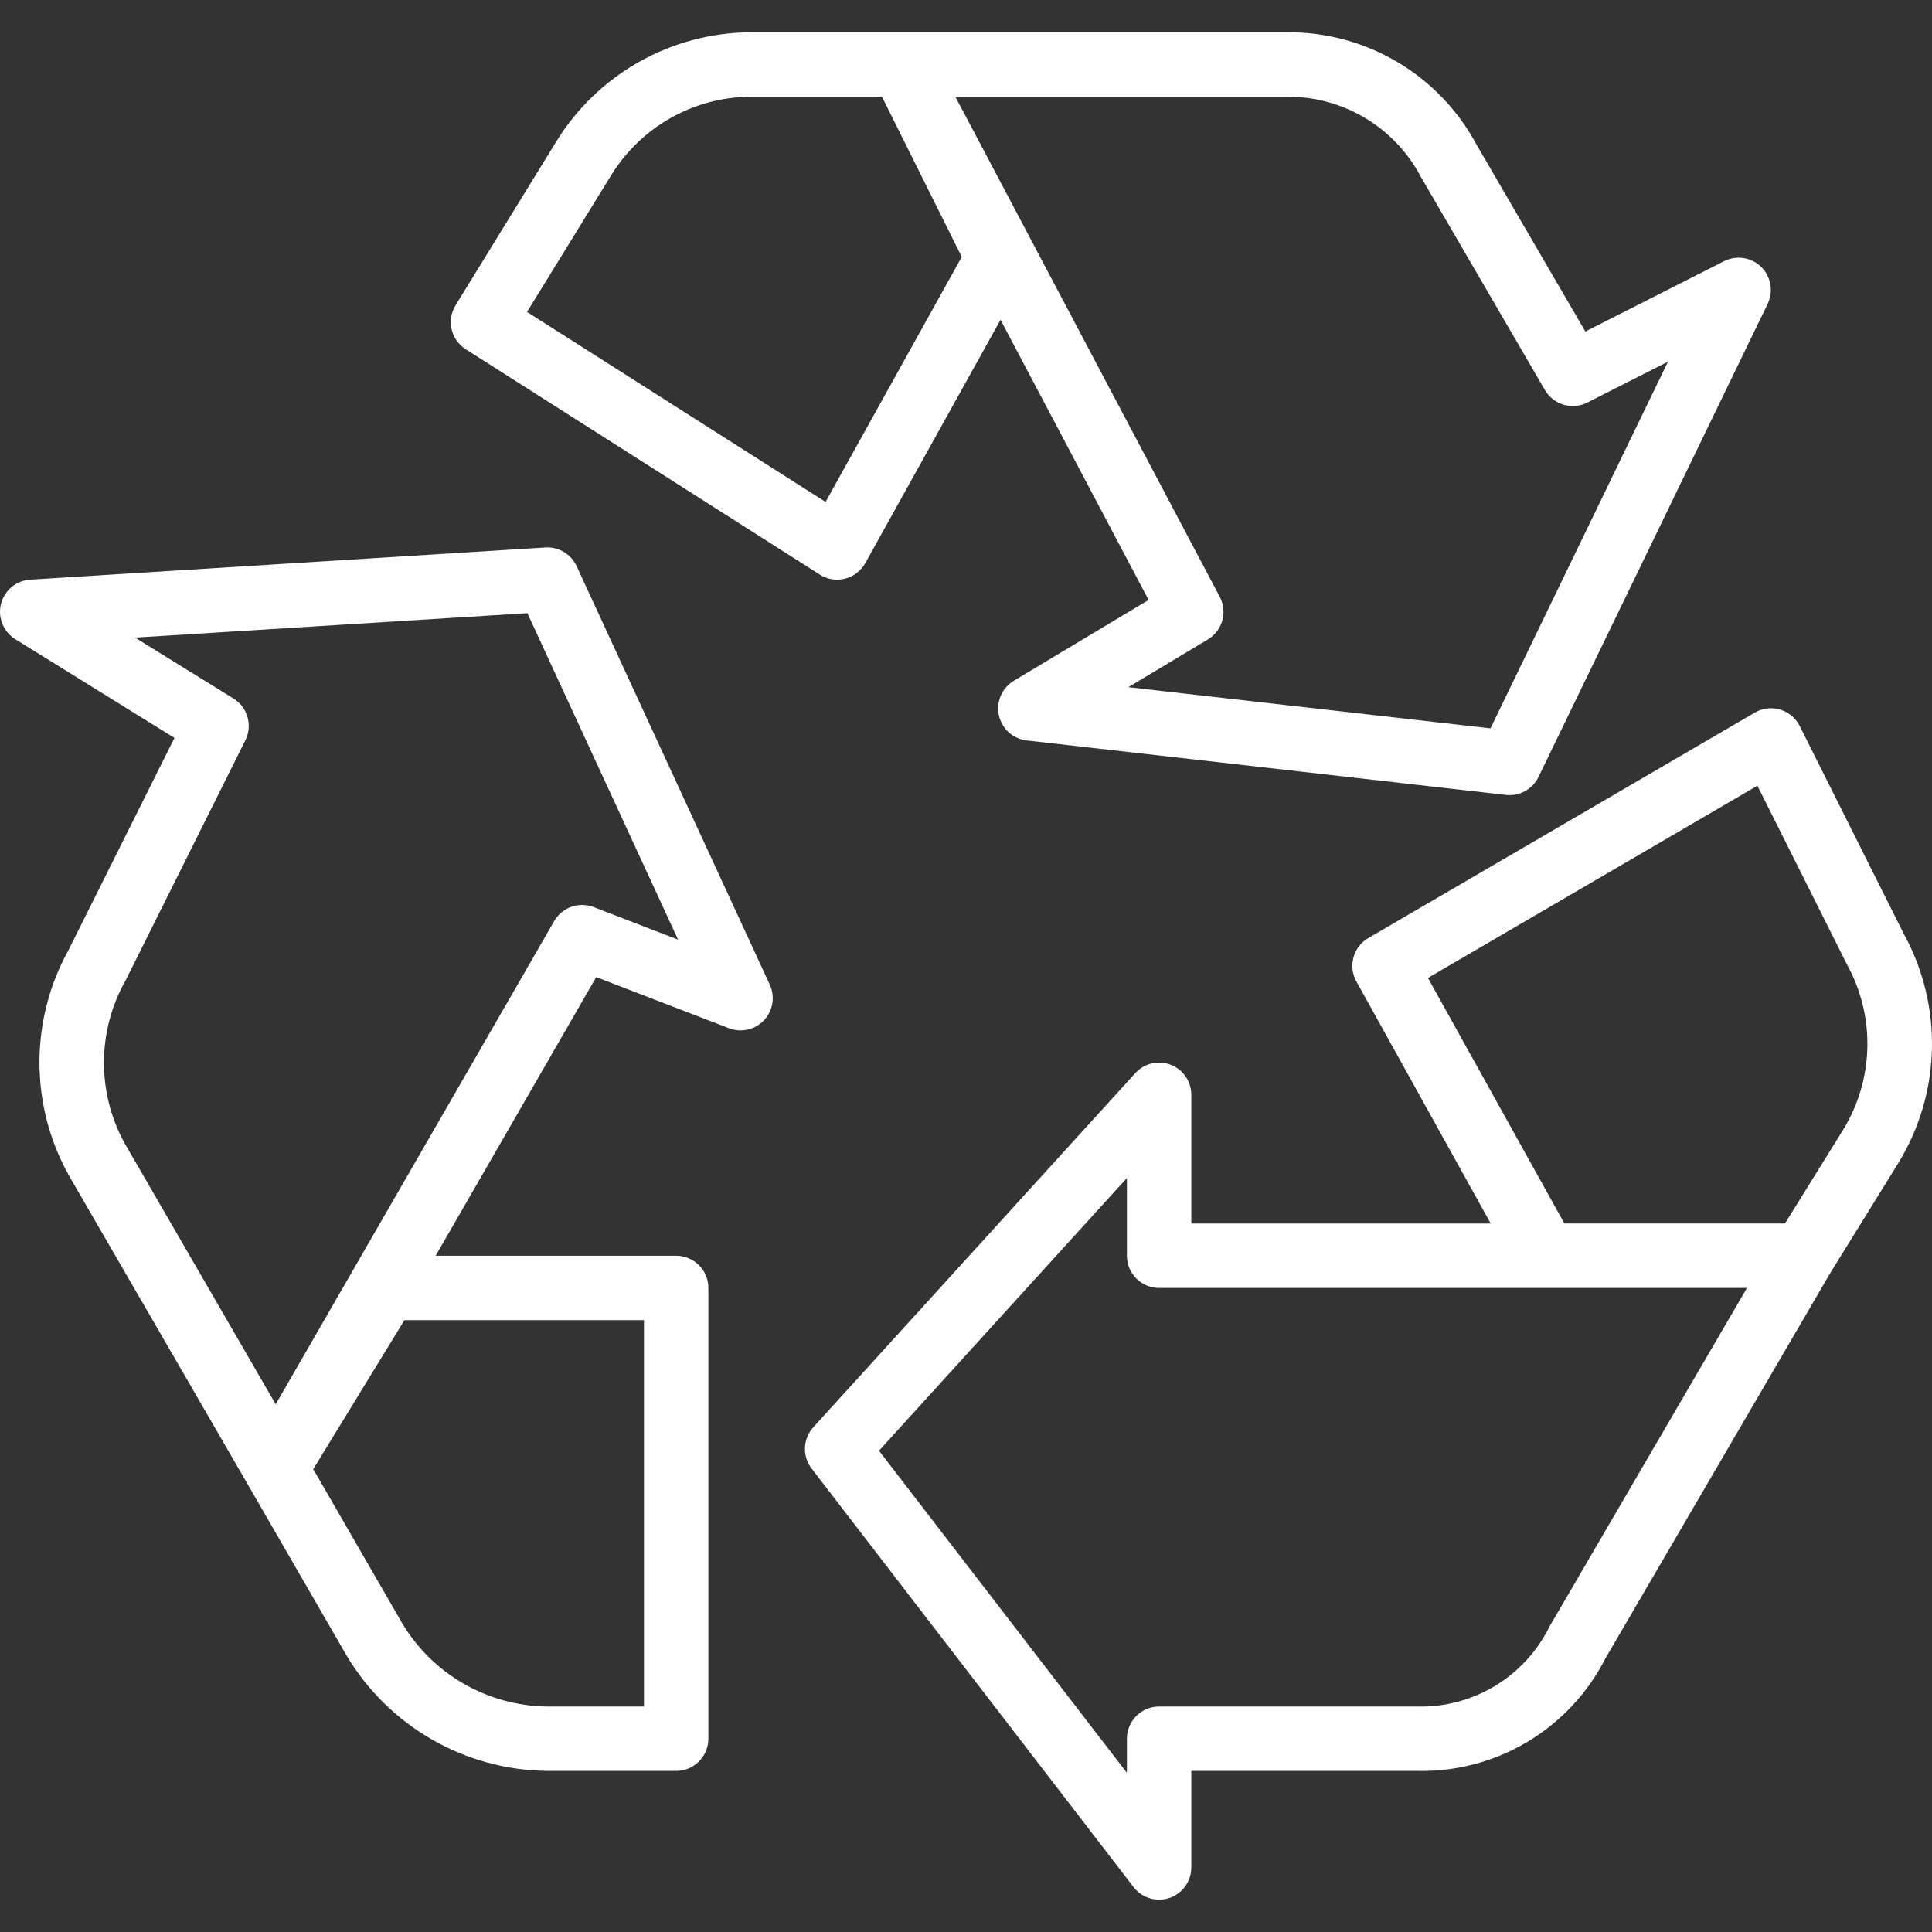
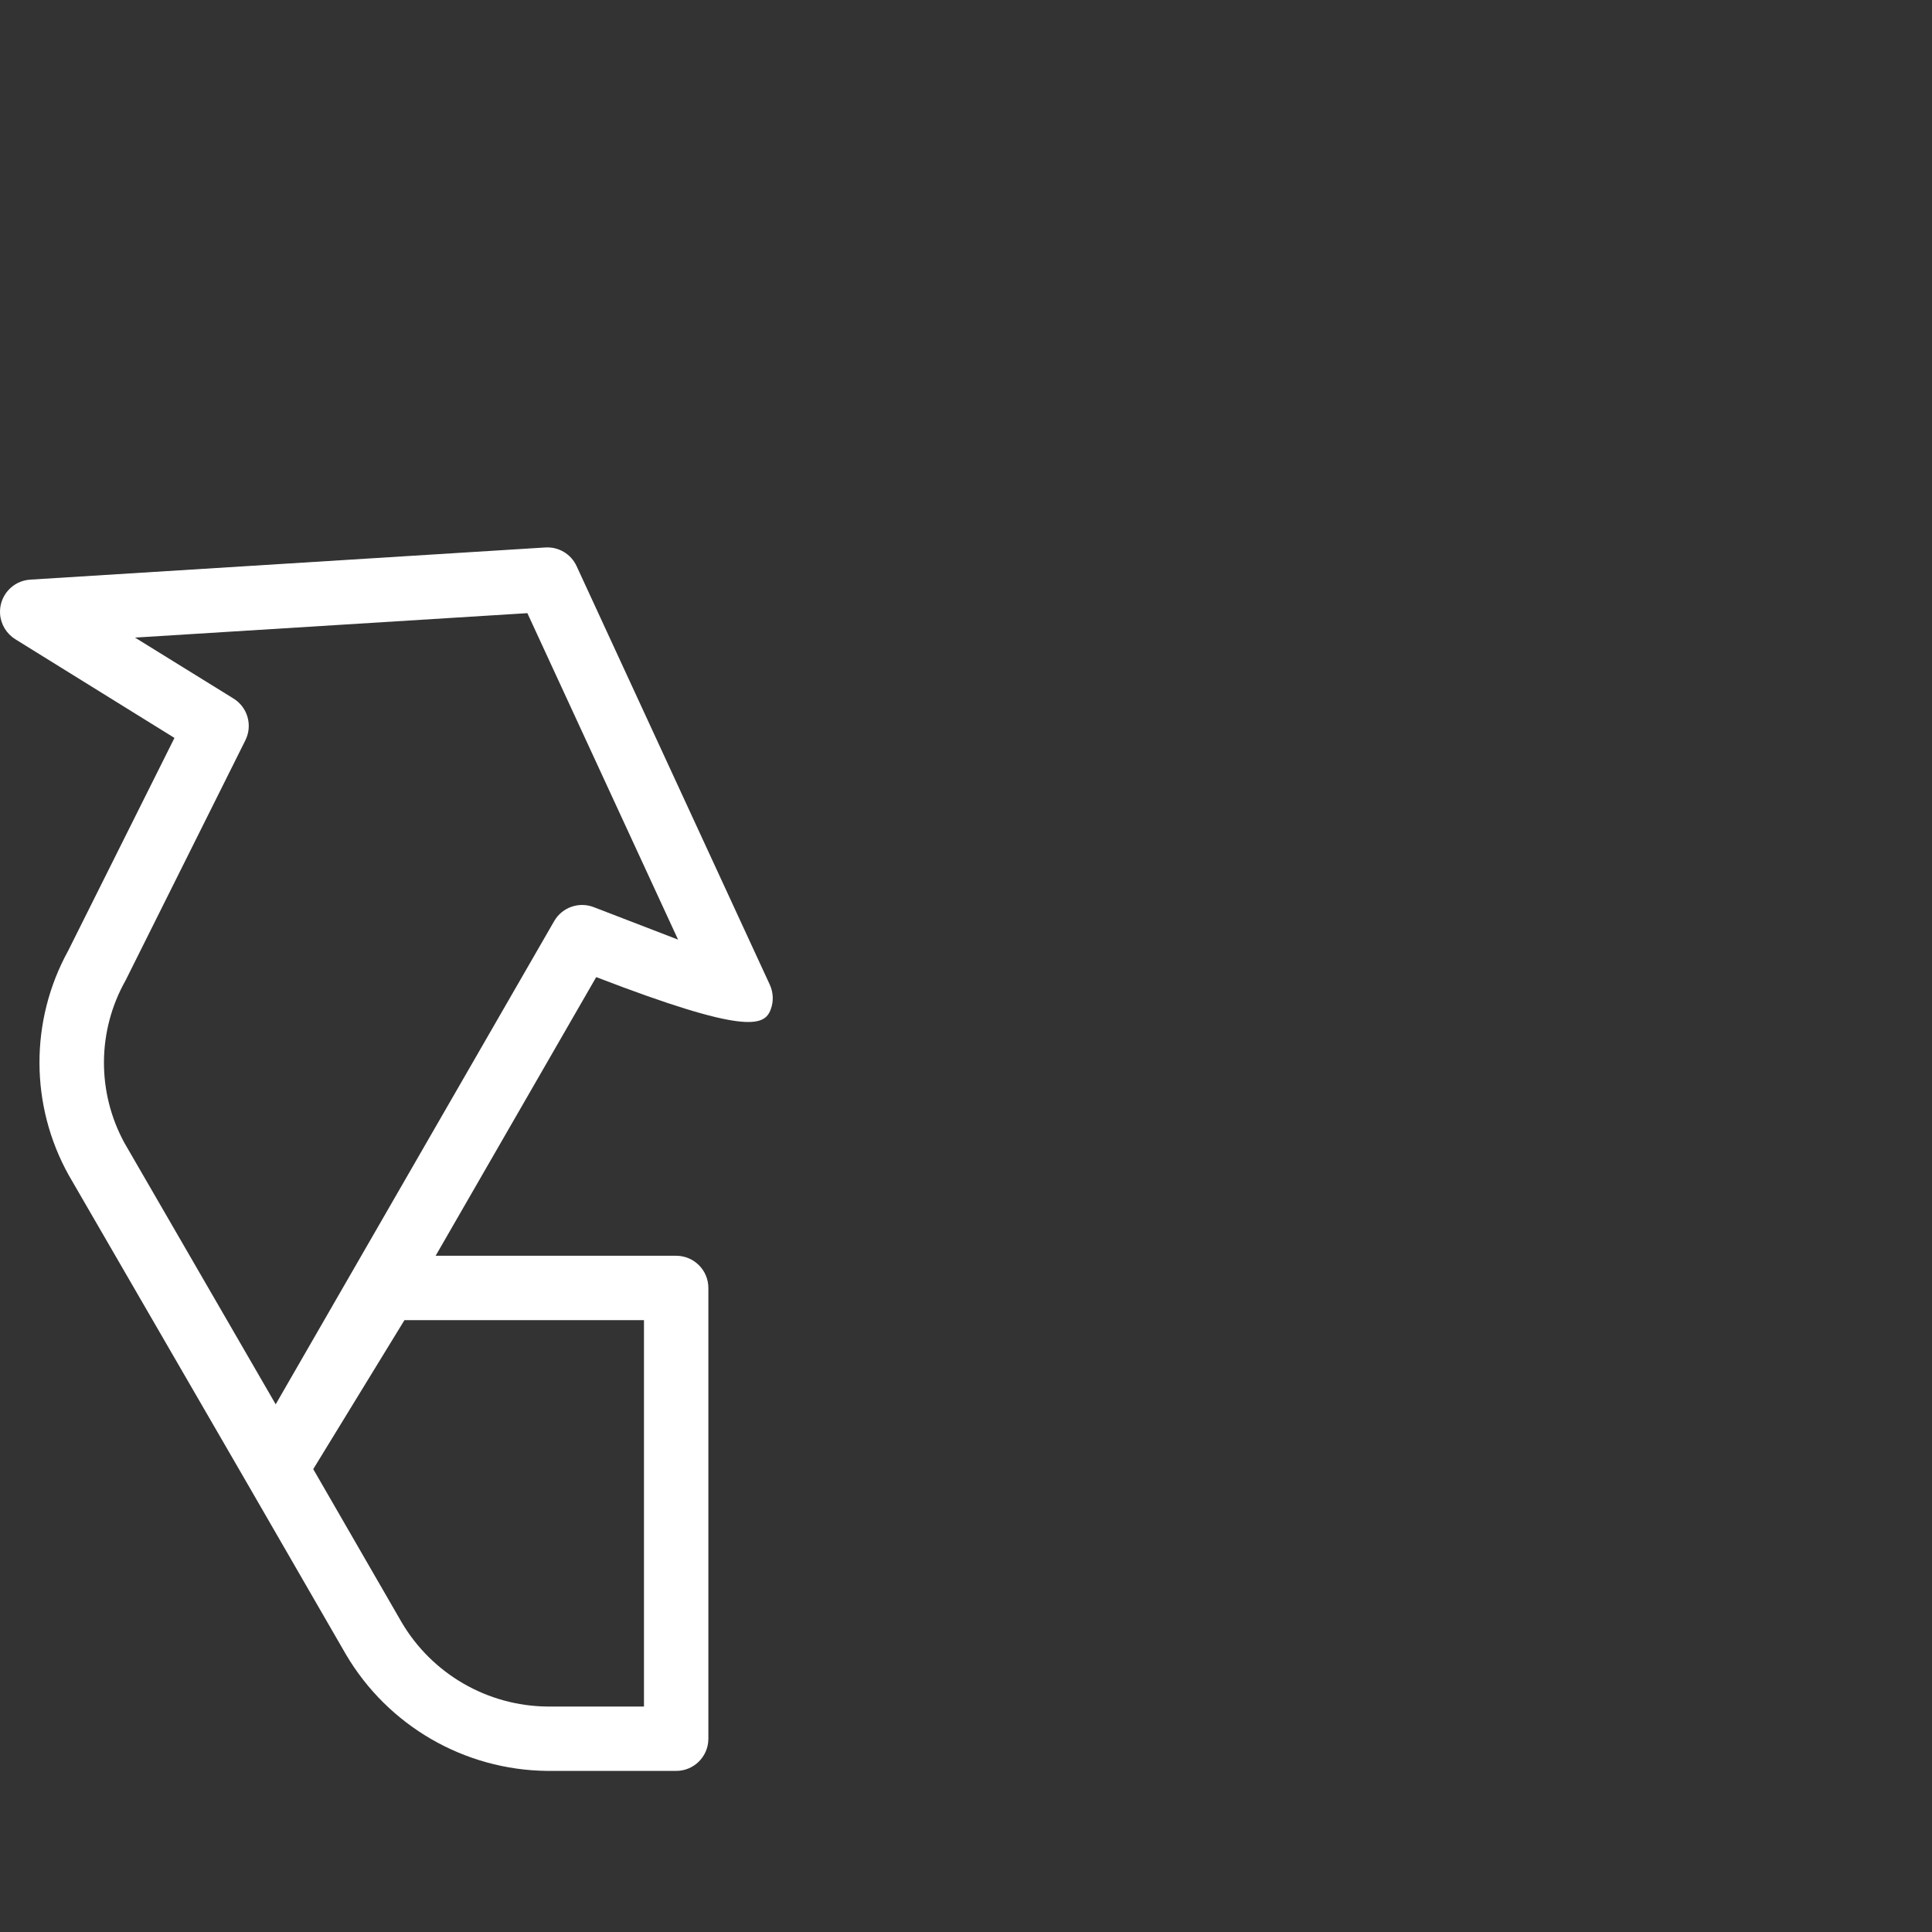
<svg xmlns="http://www.w3.org/2000/svg" width="60" height="60" viewBox="0 0 60 60" fill="none">
  <rect x="0" y="0" width="60" height="60" fill="#333333" stroke="none" />
-   <path d="M54.431 8.103C54.15 7.967 53.822 7.969 53.543 8.111L49.234 10.296L45.861 4.503C44.707 2.339 42.449 0.992 39.997 1.003H23.331C20.842 1.009 18.537 2.312 17.248 4.441L14.149 9.479C13.862 9.944 14.002 10.553 14.463 10.846L25.462 17.846C25.622 17.948 25.808 18.002 25.998 18.002C26.081 18.002 26.164 17.991 26.244 17.971C26.511 17.903 26.738 17.728 26.872 17.488L31.072 9.932L35.671 18.631L31.484 21.143C31.116 21.364 30.93 21.794 31.021 22.213C31.111 22.632 31.459 22.947 31.885 22.995L46.766 24.687C46.803 24.691 46.841 24.693 46.879 24.693C47.262 24.693 47.612 24.474 47.779 24.129L54.895 9.439C55.136 8.941 54.928 8.343 54.431 8.103ZM25.639 15.588L16.367 9.688L18.957 5.481C19.882 3.948 21.54 3.008 23.331 3.003H27.39L29.868 7.978L25.639 15.588ZM46.288 22.62L35.041 21.341L37.512 19.858C37.967 19.585 38.129 19.004 37.881 18.535L29.669 3.003H39.997C41.733 3.001 43.327 3.964 44.132 5.503L47.98 12.115C48.247 12.572 48.824 12.742 49.296 12.502L51.801 11.232L46.288 22.62Z" fill="white" />
-   <path d="M59.125 29.004L55.893 22.549C55.646 22.055 55.046 21.855 54.552 22.101C54.532 22.111 54.512 22.122 54.493 22.133L42.495 29.132C42.024 29.406 41.86 30.006 42.125 30.482L46.296 37.999H36.997V34C36.997 33.447 36.55 33 35.998 32.999C35.716 32.999 35.447 33.118 35.257 33.327L25.258 44.325C24.933 44.684 24.911 45.225 25.206 45.608L35.205 58.607C35.542 59.044 36.17 59.126 36.608 58.788C36.853 58.599 36.997 58.307 36.997 57.997V54.997H43.996C46.462 55.058 48.743 53.697 49.86 51.498L56.859 39.505L58.939 36.145C60.284 33.973 60.355 31.244 59.125 29.004ZM48.121 50.514C47.35 52.077 45.739 53.048 43.996 52.998H35.997C35.445 52.998 34.997 53.445 34.997 53.998V55.057L27.298 45.053L34.997 36.585V38.999C34.997 39.551 35.445 39.999 35.997 39.999H54.254L48.121 50.514ZM57.234 35.097L55.434 37.997H48.584L44.346 30.371L54.578 24.401L57.353 29.94C58.249 31.554 58.203 33.526 57.234 35.097Z" fill="white" />
-   <path d="M23.907 30.581L17.907 17.582C17.735 17.207 17.349 16.976 16.936 17.002L0.938 18.001C0.387 18.036 -0.032 18.51 0.002 19.061C0.022 19.385 0.198 19.678 0.473 19.849L0.474 19.851L5.418 22.917L2.118 29.524C0.922 31.697 0.929 34.333 2.136 36.499L7.7 46.108L10.743 51.379C12.05 53.599 14.424 54.972 16.999 54.997H20.999C21.551 54.997 21.999 54.55 21.999 53.998V39.999C21.999 39.447 21.551 38.999 20.999 38.999H13.529L18.516 30.345L22.64 31.933C23.155 32.131 23.734 31.874 23.932 31.358C24.029 31.106 24.02 30.826 23.907 30.581ZM19.999 40.999V52.998H16.999C15.136 52.98 13.418 51.986 12.473 50.381L9.728 45.625L12.56 40.999H19.999ZM18.436 28.171C17.977 27.995 17.457 28.179 17.211 28.605L8.562 43.612L3.867 35.499C3.004 33.922 3.016 32.011 3.901 30.446L7.619 22.993C7.852 22.53 7.692 21.965 7.251 21.693L4.193 19.801L16.378 19.042L21.058 29.181L18.436 28.171Z" fill="white" />
+   <path d="M23.907 30.581L17.907 17.582C17.735 17.207 17.349 16.976 16.936 17.002L0.938 18.001C0.387 18.036 -0.032 18.51 0.002 19.061C0.022 19.385 0.198 19.678 0.473 19.849L0.474 19.851L5.418 22.917L2.118 29.524C0.922 31.697 0.929 34.333 2.136 36.499L7.7 46.108L10.743 51.379C12.05 53.599 14.424 54.972 16.999 54.997H20.999C21.551 54.997 21.999 54.55 21.999 53.998V39.999C21.999 39.447 21.551 38.999 20.999 38.999H13.529L18.516 30.345C23.155 32.131 23.734 31.874 23.932 31.358C24.029 31.106 24.02 30.826 23.907 30.581ZM19.999 40.999V52.998H16.999C15.136 52.98 13.418 51.986 12.473 50.381L9.728 45.625L12.56 40.999H19.999ZM18.436 28.171C17.977 27.995 17.457 28.179 17.211 28.605L8.562 43.612L3.867 35.499C3.004 33.922 3.016 32.011 3.901 30.446L7.619 22.993C7.852 22.53 7.692 21.965 7.251 21.693L4.193 19.801L16.378 19.042L21.058 29.181L18.436 28.171Z" fill="white" />
</svg>